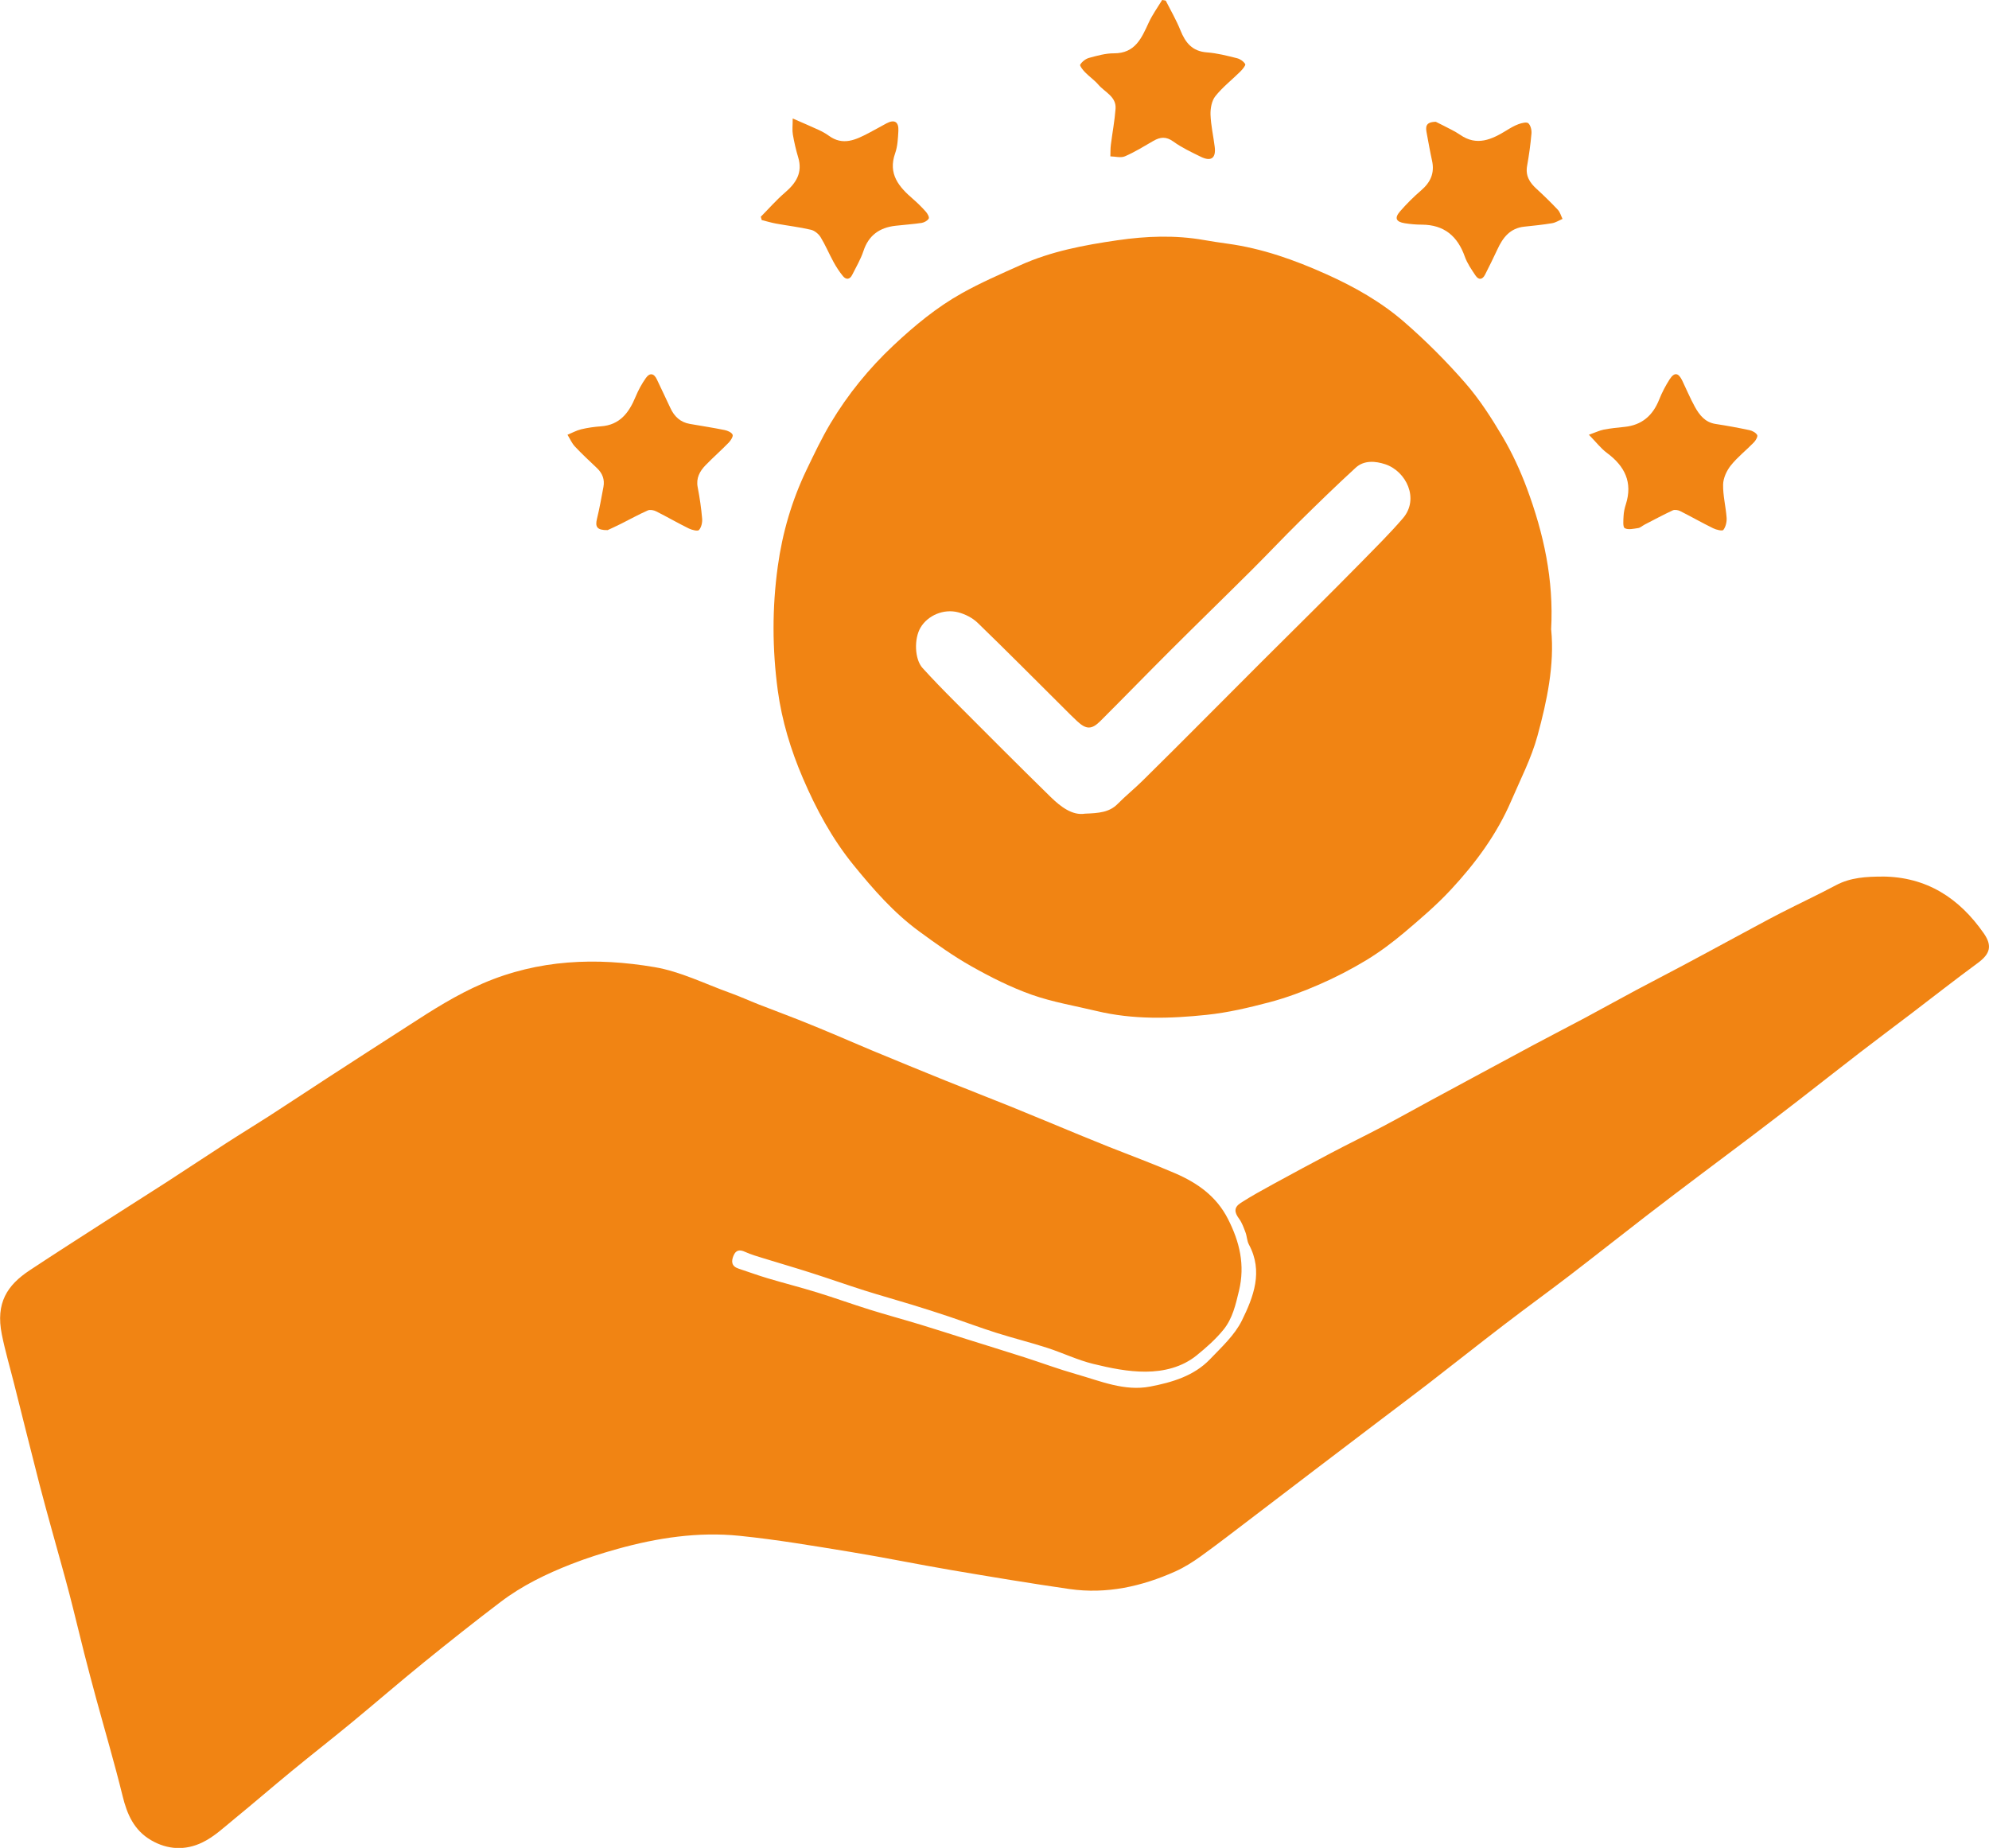
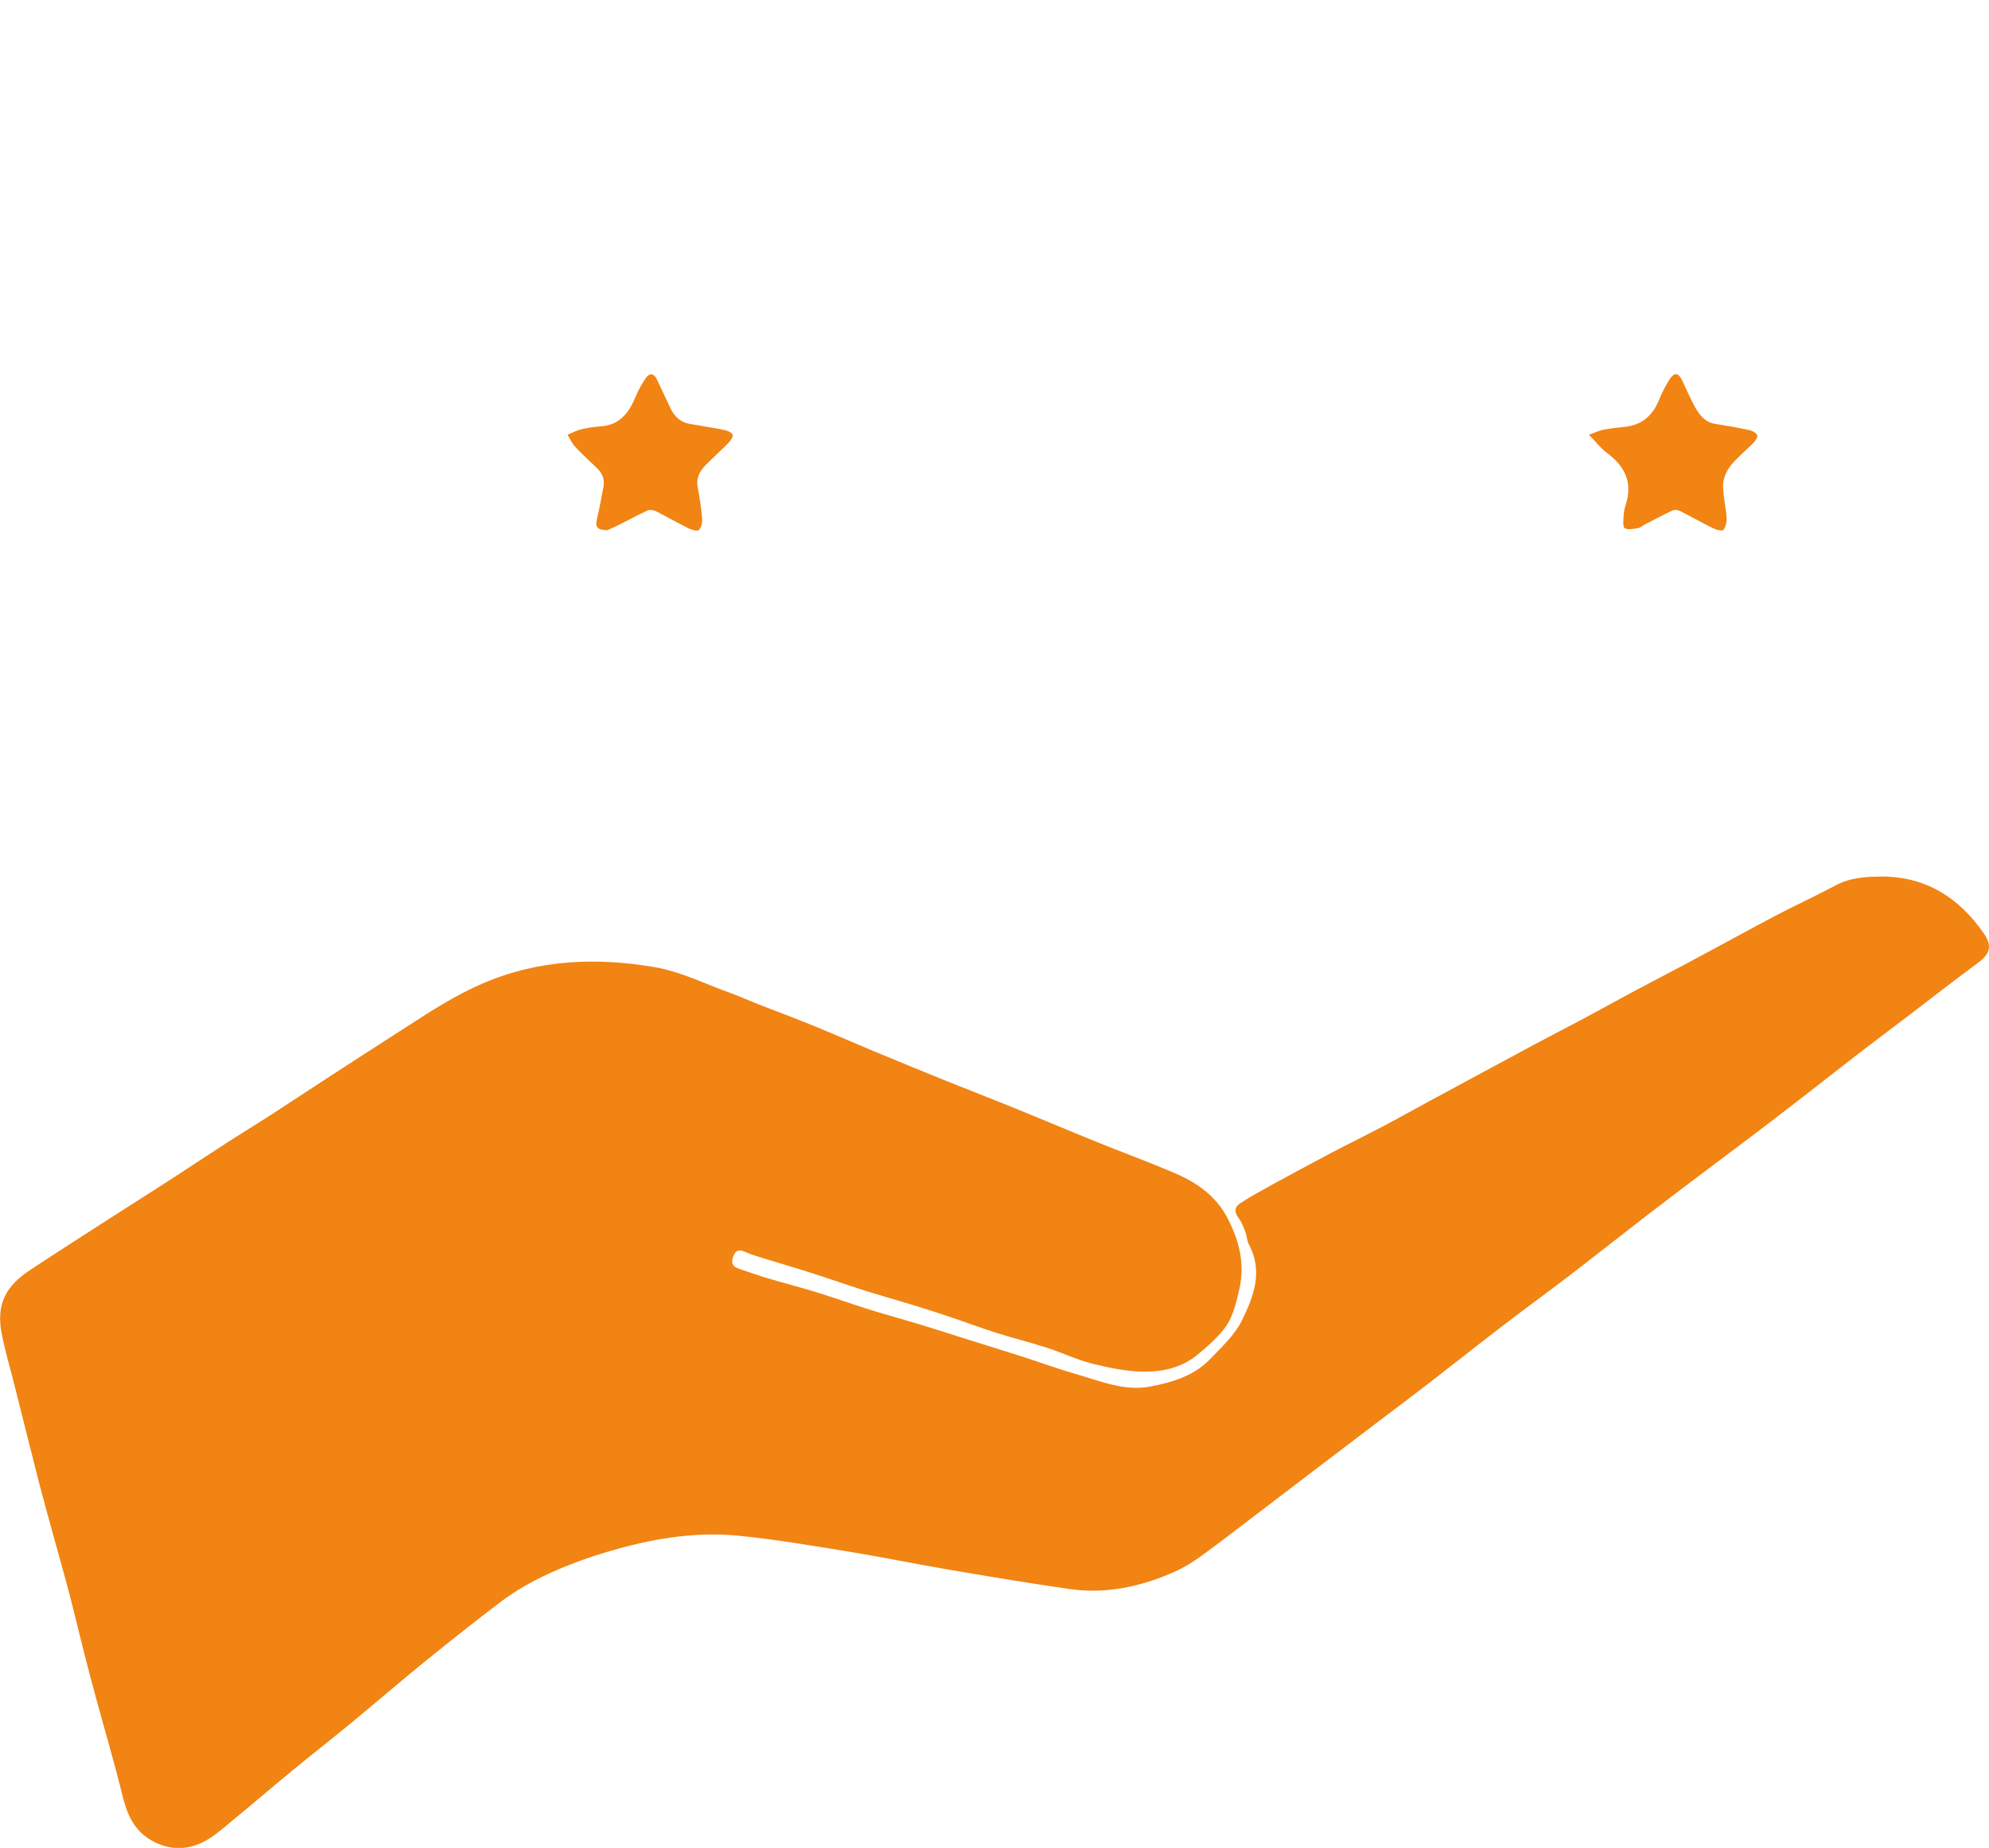
<svg xmlns="http://www.w3.org/2000/svg" id="katman_2" data-name="katman 2" viewBox="0 0 425.2 395.07">
  <defs>
    <style>      .cls-1 {        fill: #f18413;        stroke-width: 0px;      }    </style>
  </defs>
  <g id="katman_1" data-name="katman 1">
    <g id="YcgnDT.tif">
      <g>
        <path class="cls-1" d="M402.42,187.4c9.45.07,16.42,4.6,21.67,12.15,1.86,2.69,1.34,4.4-1.28,6.33-4.83,3.55-9.55,7.25-14.31,10.88-3.59,2.73-7.2,5.43-10.78,8.18-4.39,3.38-8.74,6.82-13.12,10.21-3.41,2.64-6.84,5.26-10.28,7.87-3.44,2.61-6.91,5.18-10.36,7.79-4.01,3.03-8.03,6.05-12,9.12-5.51,4.25-10.96,8.58-16.48,12.81-4.61,3.53-9.31,6.93-13.91,10.46-5.47,4.19-10.86,8.47-16.31,12.68-3.37,2.6-6.78,5.14-10.16,7.71-4.73,3.59-9.45,7.18-14.17,10.77-4.51,3.44-9.01,6.89-13.53,10.32-3.54,2.69-7.05,5.42-10.66,8.02-1.72,1.24-3.54,2.39-5.47,3.26-7.2,3.23-14.73,4.9-22.63,3.77-8.44-1.22-16.85-2.62-25.26-4.05-7.19-1.22-14.33-2.7-21.53-3.88-7.9-1.29-15.81-2.64-23.77-3.45-8.83-.9-17.54.43-26.07,2.8-3.35.93-6.68,2-9.91,3.26-5.34,2.09-10.51,4.6-15.1,8.09-5.54,4.21-10.99,8.53-16.39,12.91-5.25,4.26-10.37,8.7-15.59,13-4.18,3.44-8.45,6.78-12.63,10.21-4.14,3.4-8.18,6.9-12.33,10.29-2.19,1.79-4.32,3.81-6.83,5.01-3.57,1.72-7.38,1.59-10.95-.5-3.63-2.13-5.11-5.51-6.07-9.43-1.72-7.01-3.77-13.94-5.67-20.91-.86-3.18-1.71-6.36-2.52-9.55-1.1-4.31-2.11-8.65-3.24-12.96-1.16-4.43-2.43-8.84-3.64-13.25-.9-3.3-1.83-6.59-2.68-9.9-1.84-7.19-3.64-14.39-5.45-21.59-.88-3.51-1.91-6.99-2.62-10.53-1.36-6.76,1.17-10.54,5.95-13.71,5.59-3.7,11.24-7.3,16.87-10.93,4.16-2.68,8.36-5.31,12.52-8,4.22-2.73,8.39-5.52,12.61-8.24,3.03-1.96,6.11-3.83,9.14-5.78,4.11-2.65,8.19-5.36,12.29-8.03,2.91-1.9,5.83-3.78,8.75-5.67,2.97-1.92,5.96-3.82,8.93-5.75,5.08-3.3,10.15-6.52,15.77-8.94,11.92-5.14,24.27-5.59,36.71-3.48,5.51.93,10.74,3.56,16.07,5.48,2.12.76,4.17,1.7,6.26,2.52,2.82,1.1,5.66,2.15,8.47,3.26,2.45.97,4.89,1.98,7.32,3,2.79,1.17,5.56,2.39,8.35,3.55,5.23,2.17,10.46,4.32,15.7,6.44,4.6,1.86,9.23,3.64,13.83,5.5,5.01,2.03,10,4.13,15.01,6.19,2.02.83,4.05,1.66,6.08,2.47,4.73,1.88,9.51,3.64,14.18,5.66,4.75,2.05,8.82,4.89,11.3,9.75,2.51,4.92,3.69,9.84,2.37,15.36-.71,2.98-1.39,5.96-3.31,8.32-1.66,2.05-3.7,3.85-5.76,5.52-3.13,2.53-7.04,3.45-10.87,3.47-3.74.02-7.55-.76-11.22-1.66-3.35-.82-6.53-2.36-9.83-3.43-3.61-1.17-7.31-2.08-10.93-3.23-3.44-1.09-6.81-2.36-10.23-3.51-2.56-.86-5.14-1.68-7.72-2.47-3.38-1.04-6.79-1.98-10.17-3.05-3.86-1.23-7.68-2.58-11.54-3.81-3.37-1.08-6.78-2.06-10.16-3.11-1.29-.4-2.6-.77-3.82-1.33-1.18-.55-1.99-.43-2.5.8-.53,1.26-.41,2.28,1.08,2.77,2.07.68,4.12,1.44,6.21,2.06,3.52,1.05,7.08,1.95,10.58,3.03,3.75,1.16,7.44,2.49,11.18,3.66,3.62,1.13,7.28,2.12,10.91,3.22,3.33,1.01,6.63,2.09,9.95,3.13,4.11,1.29,8.22,2.56,12.32,3.87,3.67,1.18,7.28,2.53,10.99,3.58,5.19,1.47,10.34,3.73,15.88,2.66,4.67-.9,9.33-2.26,12.77-5.85,2.47-2.58,5.27-5.15,6.81-8.27,2.48-5.05,4.6-10.49,1.5-16.24-.42-.77-.41-1.76-.73-2.6-.38-1-.74-2.06-1.37-2.91-1.05-1.41-1.13-2.44.38-3.41,2.27-1.46,4.65-2.76,7.02-4.06,4.06-2.22,8.14-4.42,12.24-6.58,3.64-1.92,7.35-3.72,10.99-5.64,3.42-1.8,6.78-3.69,10.18-5.53,3.62-1.96,7.25-3.92,10.87-5.87,3.79-2.05,7.58-4.1,11.38-6.13,3.58-1.91,7.18-3.76,10.76-5.67,3.69-1.97,7.34-4.01,11.03-5.98,3.35-1.79,6.73-3.52,10.08-5.31,3.85-2.05,7.69-4.14,11.53-6.21,3.12-1.67,6.22-3.38,9.37-5,3.9-2,7.87-3.85,11.74-5.91,3.17-1.69,6.55-1.85,10.01-1.86Z" />
-         <path class="cls-1" d="M331.61,134.64c.72,7.48-.88,15.17-2.94,22.7-1.31,4.8-3.65,9.32-5.63,13.93-3.07,7.13-7.64,13.31-12.88,18.94-3.06,3.3-6.52,6.25-9.96,9.16-2.55,2.15-5.26,4.17-8.1,5.9-3.24,1.96-6.64,3.72-10.12,5.23-3.42,1.49-6.95,2.81-10.54,3.76-4.43,1.17-8.94,2.24-13.48,2.71-7.85.83-15.75,1.05-23.54-.82-4.63-1.11-9.39-1.9-13.86-3.48-4.46-1.58-8.75-3.74-12.88-6.07-3.91-2.2-7.59-4.84-11.22-7.5-5.39-3.95-9.75-8.94-13.96-14.11-4.61-5.66-8.03-12.01-10.87-18.64-2.57-5.99-4.48-12.25-5.36-18.74-1.19-8.83-1.22-17.67,0-26.5.99-7.21,3.01-14.12,6.16-20.68,1.62-3.36,3.22-6.75,5.13-9.95,3.69-6.17,8.2-11.71,13.46-16.65,4.49-4.21,9.21-8.12,14.57-11.12,4.03-2.26,8.3-4.11,12.52-6.01,6.6-2.98,13.65-4.3,20.75-5.33,6.17-.9,12.35-1.14,18.54-.05,1.65.29,3.32.54,4.98.77,7.42,1.01,14.37,3.48,21.17,6.54,5.98,2.68,11.66,5.9,16.58,10.16,4.65,4.03,9.05,8.44,13.1,13.08,3.07,3.52,5.64,7.53,8.02,11.56,2.05,3.48,3.77,7.22,5.18,11.01,3.55,9.58,5.76,19.44,5.16,30.2ZM231.9,173.96c3.04-.11,5.25-.29,7.02-2.08,1.71-1.73,3.62-3.27,5.35-4.98,4.36-4.29,8.68-8.62,13-12.95,4.19-4.19,8.36-8.4,12.55-12.58,3.6-3.59,7.22-7.16,10.82-10.76,3.46-3.46,6.93-6.91,10.35-10.4,3.01-3.08,6.09-6.12,8.9-9.38,3.62-4.19.7-10.11-3.78-11.58-2.04-.67-4.49-.91-6.29.74-4.08,3.74-8.05,7.6-11.99,11.49-3.44,3.39-6.75,6.91-10.17,10.32-5.79,5.77-11.66,11.47-17.45,17.25-5.01,5-9.95,10.09-14.96,15.09-1.87,1.87-3.03,1.85-4.95.08-.95-.87-1.85-1.8-2.76-2.7-6.17-6.14-12.3-12.32-18.55-18.37-1.09-1.05-2.64-1.84-4.12-2.23-3.15-.83-6.54.67-8.07,3.24-1.43,2.39-1.29,6.79.42,8.66,2.21,2.43,4.5,4.79,6.82,7.11,6.83,6.84,13.65,13.7,20.56,20.46,2.19,2.14,4.66,3.98,7.29,3.58Z" />
-         <path class="cls-1" d="M162.65,46.33c1.7-1.72,3.3-3.56,5.13-5.13,2.4-2.05,3.85-4.28,2.85-7.57-.48-1.6-.86-3.24-1.14-4.89-.16-.91-.03-1.87-.03-3.41,2.1.92,3.83,1.65,5.54,2.44.75.35,1.5.75,2.17,1.24,3.04,2.23,5.81.86,8.58-.59,1.26-.66,2.49-1.36,3.73-2.03,1.72-.92,2.68-.38,2.57,1.6-.09,1.61-.16,3.29-.69,4.78-1.57,4.45.82,7.19,3.83,9.79.97.84,1.89,1.75,2.74,2.71.35.39.78,1.18.61,1.46-.27.46-.96.84-1.53.93-1.85.28-3.73.39-5.59.61-3.38.39-5.73,2.02-6.84,5.41-.58,1.76-1.56,3.39-2.39,5.06-.5,1.03-1.29,1.13-1.98.3-.77-.93-1.44-1.97-2.02-3.03-.96-1.75-1.73-3.61-2.77-5.31-.43-.7-1.29-1.4-2.07-1.58-2.44-.57-4.94-.86-7.41-1.31-1.04-.19-2.07-.5-3.1-.76l-.21-.73Z" />
-         <path class="cls-1" d="M249.21.14c1.06,2.1,2.26,4.15,3.13,6.32,1.07,2.67,2.53,4.51,5.67,4.74,2.17.16,4.33.72,6.45,1.25.67.17,1.41.69,1.74,1.26.14.25-.58,1.12-1.04,1.58-1.78,1.77-3.8,3.33-5.35,5.28-.78.98-1.07,2.62-1.03,3.94.08,2.31.62,4.6.9,6.91.29,2.39-.78,3.17-2.95,2.11-2.02-.99-4.09-1.96-5.9-3.27-1.54-1.11-2.78-.99-4.26-.14-2,1.16-3.98,2.39-6.09,3.3-.88.38-2.07.03-3.11.01.03-.84,0-1.68.11-2.51.32-2.56.81-5.1,1-7.67.19-2.61-2.31-3.54-3.68-5.15-.83-.97-1.93-1.71-2.83-2.64-.47-.48-1.2-1.4-1.05-1.64.4-.64,1.16-1.24,1.88-1.44,1.74-.47,3.55-.99,5.32-.98,4.57.02,5.92-3.26,7.46-6.59.78-1.69,1.89-3.22,2.86-4.82.26.05.51.09.77.14Z" />
        <path class="cls-1" d="M129.88,113.34c-2.28.02-2.68-.71-2.26-2.42.55-2.25.95-4.53,1.38-6.81.3-1.59-.21-2.92-1.38-4.03-1.59-1.51-3.21-3.01-4.71-4.61-.67-.71-1.07-1.67-1.59-2.52.98-.4,1.92-.93,2.93-1.17,1.37-.33,2.8-.53,4.21-.63,4.06-.29,6.01-2.93,7.42-6.34.58-1.41,1.33-2.78,2.21-4.02.79-1.11,1.7-1.03,2.33.32.95,2.04,1.95,4.07,2.89,6.12.84,1.82,2.14,3.05,4.16,3.4,2.48.43,4.96.81,7.43,1.31.64.13,1.49.49,1.71.99.17.37-.39,1.24-.82,1.69-1.61,1.66-3.36,3.19-4.97,4.85-1.23,1.28-2.05,2.75-1.67,4.7.43,2.22.76,4.46.95,6.71.07.81-.16,1.86-.67,2.43-.27.31-1.51,0-2.17-.32-2.36-1.16-4.65-2.49-7-3.67-.51-.26-1.31-.4-1.79-.19-1.94.86-3.79,1.89-5.69,2.84-1.13.57-2.29,1.09-2.89,1.37Z" />
-         <path class="cls-1" d="M306.98,26.06c.82.41,2.08,1.03,3.32,1.68.63.33,1.25.67,1.83,1.07,3.58,2.5,6.77,1.01,9.93-.93.82-.51,1.67-1.01,2.57-1.34.66-.24,1.73-.51,2.09-.19.5.46.74,1.47.67,2.21-.2,2.31-.52,4.62-.93,6.9-.38,2.12.54,3.57,2.01,4.91,1.57,1.44,3.1,2.93,4.56,4.48.48.51.67,1.29,1,1.95-.74.32-1.45.79-2.22.92-1.97.33-3.97.53-5.96.74-3.03.32-4.58,2.33-5.74,4.86-.83,1.81-1.74,3.6-2.63,5.38-.56,1.12-1.36,1.23-2.05.2-.86-1.28-1.77-2.59-2.28-4.02-1.55-4.39-4.42-6.82-9.17-6.85-1.22,0-2.46-.11-3.67-.3-1.88-.3-2.25-1.11-1.02-2.53,1.39-1.6,2.91-3.12,4.52-4.5,2.01-1.72,2.91-3.71,2.33-6.34-.43-1.95-.77-3.92-1.14-5.89-.23-1.22-.38-2.42,2-2.43Z" />
        <path class="cls-1" d="M339.67,92.95c1.43-.51,2.28-.92,3.17-1.1,1.46-.28,2.94-.43,4.42-.58,3.73-.37,6.07-2.42,7.43-5.84.59-1.49,1.35-2.94,2.21-4.29,1.03-1.62,1.9-1.49,2.73.24.89,1.86,1.69,3.76,2.68,5.57.98,1.77,2.19,3.35,4.44,3.69,2.42.37,4.83.81,7.23,1.32.63.13,1.38.54,1.67,1.05.17.31-.32,1.18-.73,1.59-1.61,1.66-3.47,3.11-4.91,4.91-.89,1.11-1.62,2.7-1.65,4.08-.05,2.36.58,4.73.75,7.12.06.87-.19,1.92-.7,2.59-.21.28-1.53-.03-2.2-.37-2.37-1.16-4.66-2.47-7.02-3.66-.46-.23-1.18-.35-1.61-.15-2.04.95-4.02,2.02-6.02,3.05-.46.24-.88.66-1.36.73-.97.14-2.14.43-2.87.02-.44-.25-.29-1.7-.25-2.6.04-.83.22-1.67.48-2.47,1.52-4.75-.24-8.21-4.05-11.03-1.27-.94-2.26-2.25-3.85-3.88Z" />
      </g>
    </g>
  </g>
</svg>